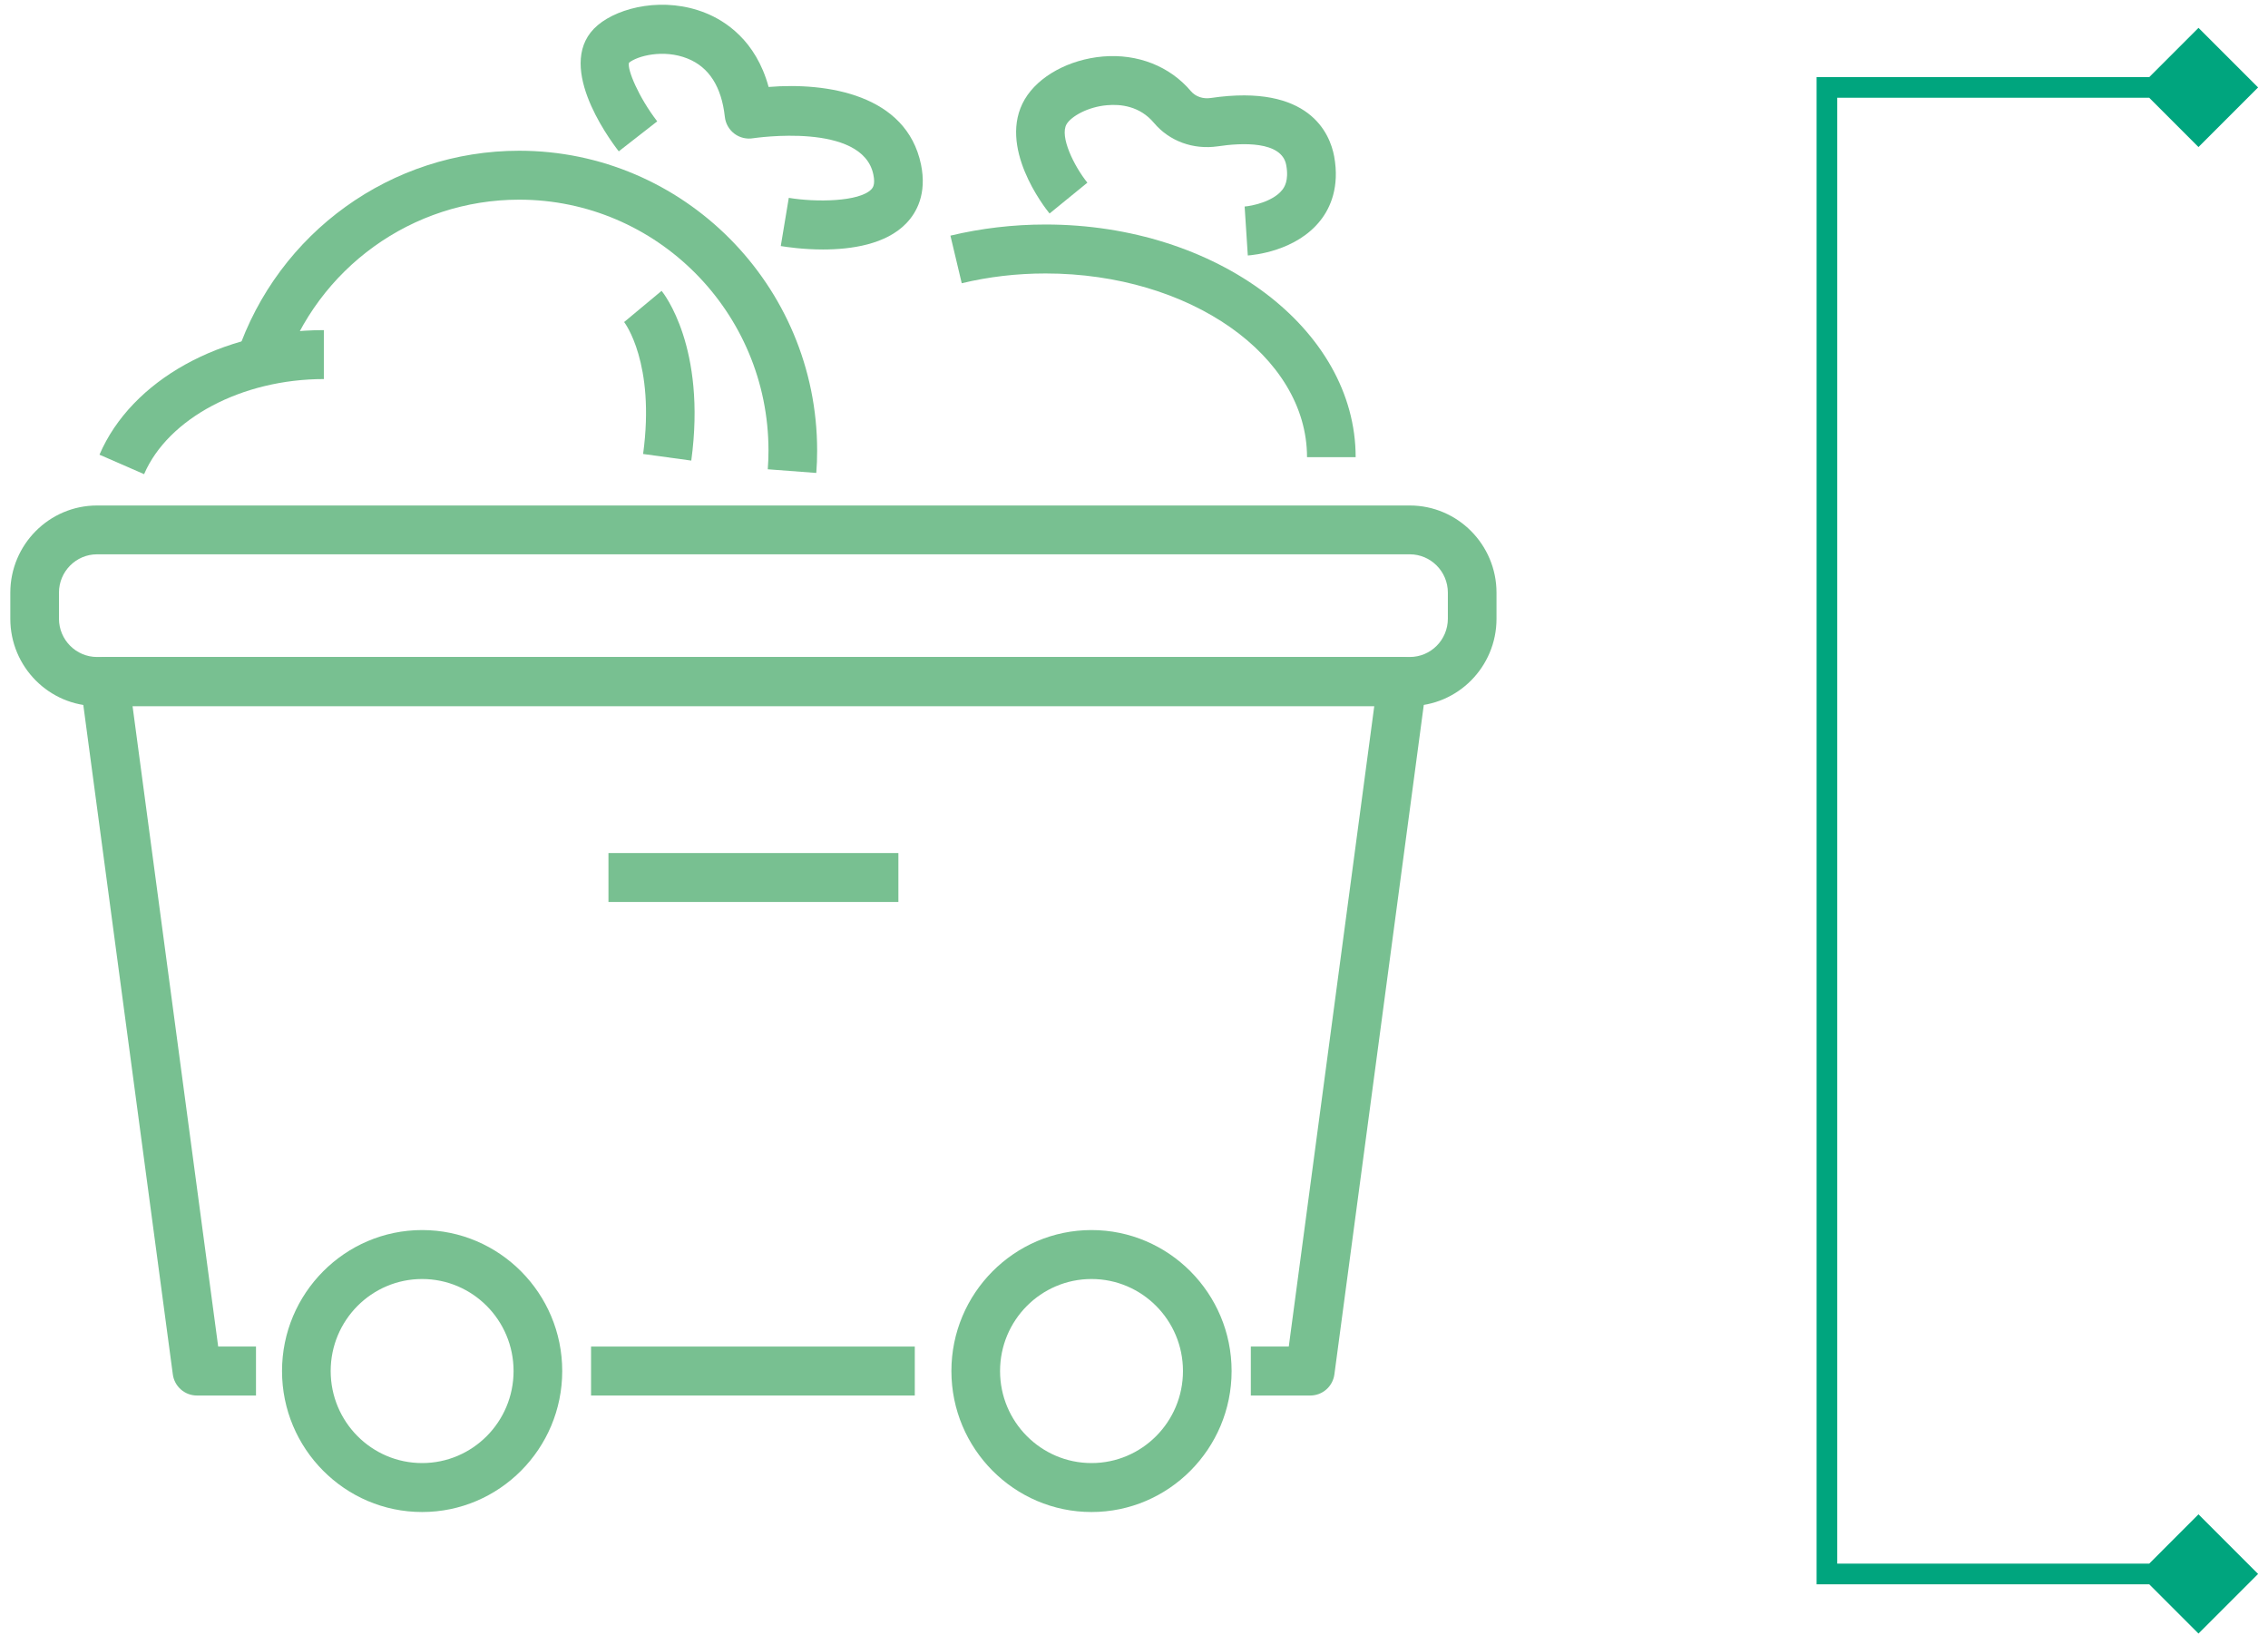
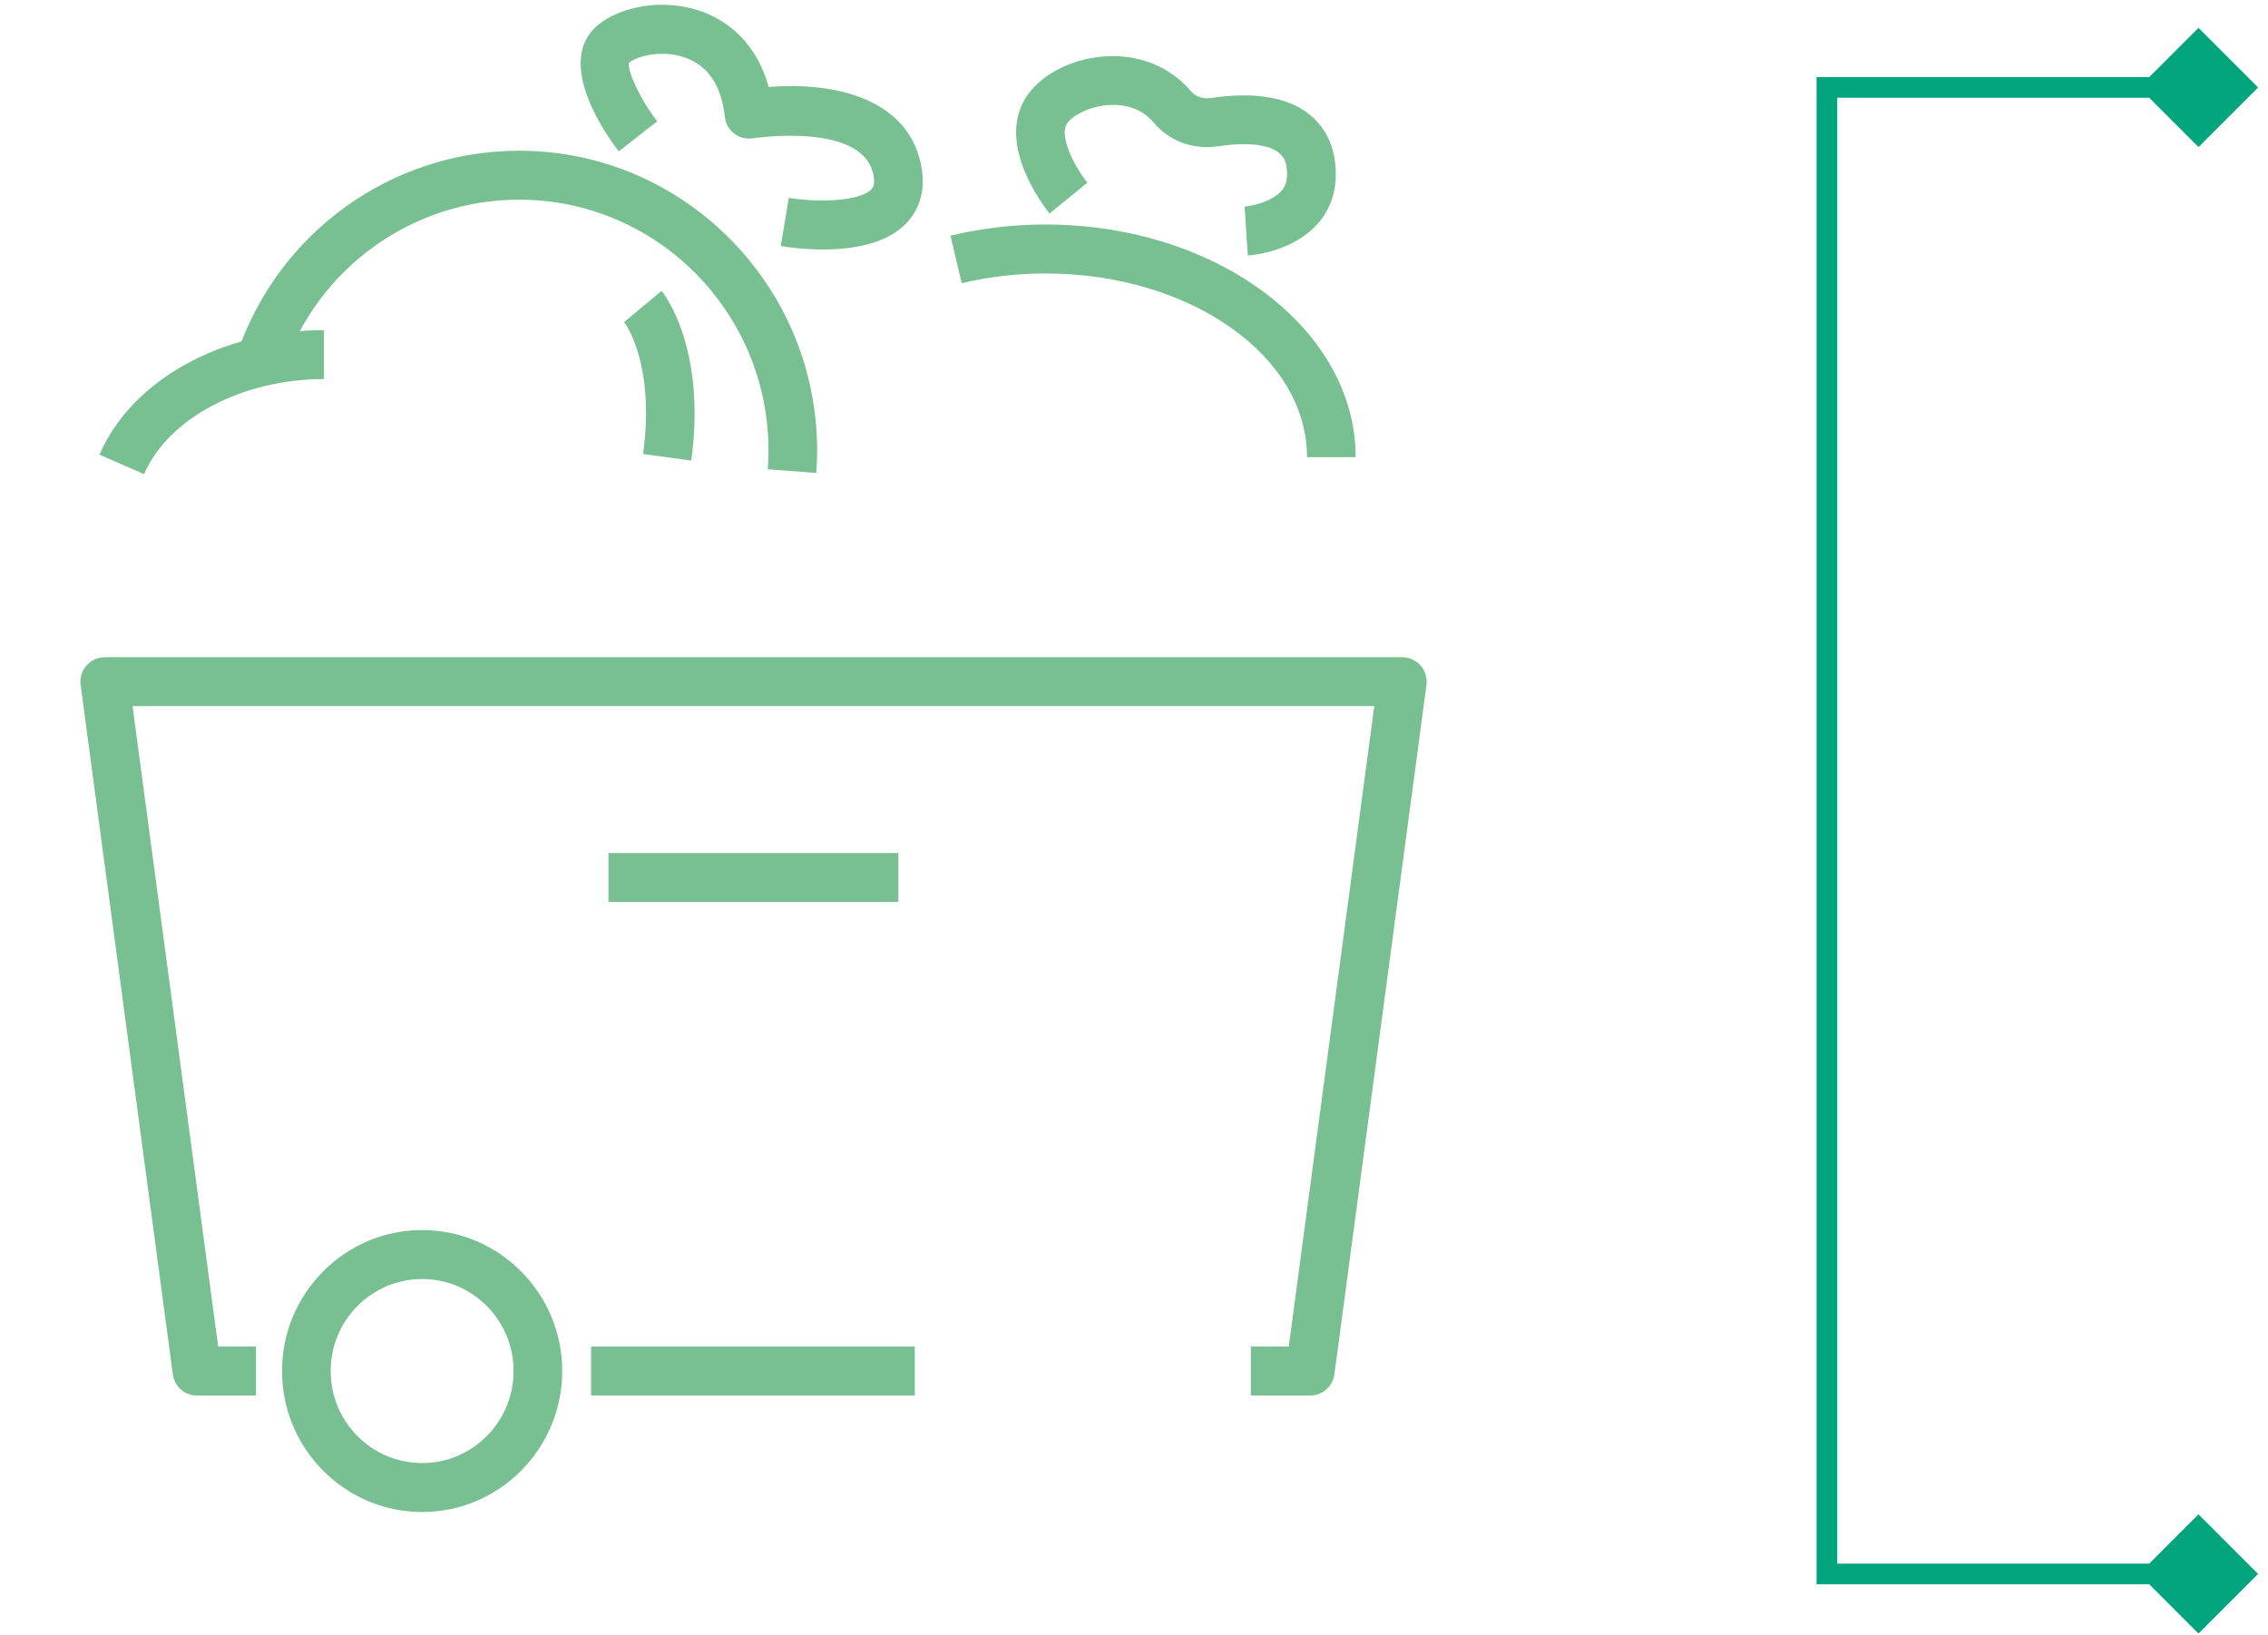
<svg xmlns="http://www.w3.org/2000/svg" width="86" height="62" viewBox="0 0 86 62" fill="none">
  <path d="M85.624 3.315L83.364 1.056L81.105 3.315L83.364 5.575L85.624 3.315ZM69.275 3.315V2.924H68.883V3.315H69.275ZM69.275 59.674H68.883V60.066H69.275V59.674ZM85.624 59.674L83.364 57.414L81.105 59.674L83.364 61.934L85.624 59.674ZM83.364 2.924H69.275V3.707H83.364V2.924ZM68.883 3.315V59.674H69.666V3.315H68.883ZM69.275 60.066H83.364V59.283H69.275V60.066Z" fill="#00A57E" />
  <g clip-path="url(#clip0_2002_4)">
    <path d="M5.464 17.977L3.772 17.239C4.985 14.414 8.406 12.516 12.28 12.516V14.372C9.181 14.372 6.377 15.857 5.464 17.977Z" fill="#78C091" />
    <path d="M30.953 17.931L29.113 17.792C29.131 17.56 29.14 17.323 29.14 17.082C29.14 11.834 24.898 7.57 19.686 7.57C15.637 7.57 12.04 10.159 10.735 14.015L8.987 13.416C10.546 8.809 14.844 5.715 19.686 5.715C25.917 5.715 30.985 10.814 30.985 17.082C30.985 17.365 30.976 17.648 30.953 17.926V17.931Z" fill="#78C091" />
    <path d="M31.206 9.459C30.459 9.459 29.837 9.366 29.606 9.329L29.91 7.501C30.93 7.673 32.59 7.654 33.042 7.176C33.088 7.125 33.199 7.009 33.116 6.615C32.701 4.615 28.601 5.237 28.559 5.241C28.31 5.283 28.052 5.223 27.849 5.07C27.646 4.917 27.512 4.685 27.485 4.429C27.36 3.288 26.885 2.546 26.074 2.221C25.156 1.85 24.155 2.124 23.851 2.379C23.772 2.625 24.22 3.692 24.921 4.601L23.463 5.738C23.035 5.186 20.992 2.365 22.666 0.954C23.486 0.263 25.202 -0.136 26.761 0.495C27.485 0.787 28.661 1.52 29.145 3.297C31.354 3.116 34.37 3.58 34.923 6.234C35.154 7.352 34.753 8.062 34.37 8.461C33.6 9.269 32.276 9.459 31.206 9.459Z" fill="#78C091" />
    <path d="M26.212 17.462L24.386 17.212C24.856 13.764 23.68 12.224 23.666 12.21L25.087 11.027C25.156 11.111 26.798 13.166 26.212 17.467V17.462Z" fill="#78C091" />
-     <path d="M53.458 26.769H3.679C1.867 26.769 0.391 25.285 0.391 23.461V22.473C0.391 20.649 1.867 19.165 3.679 19.165H53.458C55.27 19.165 56.746 20.649 56.746 22.473V23.461C56.746 25.285 55.27 26.769 53.458 26.769ZM3.679 21.016C2.882 21.016 2.236 21.67 2.236 22.468V23.456C2.236 24.259 2.886 24.909 3.679 24.909H53.458C54.255 24.909 54.901 24.259 54.901 23.456V22.468C54.901 21.666 54.251 21.016 53.458 21.016H3.679Z" fill="#78C091" />
    <path d="M49.676 52.909H47.43V51.053H48.869L52.111 26.769H5.026L8.273 51.053H9.707V52.909H7.466C7.005 52.909 6.613 52.566 6.553 52.106L3.057 25.966C3.02 25.702 3.103 25.433 3.278 25.233C3.454 25.034 3.707 24.918 3.975 24.918H53.172C53.439 24.918 53.693 25.034 53.868 25.233C54.043 25.433 54.122 25.702 54.09 25.966L50.599 52.106C50.538 52.566 50.147 52.909 49.685 52.909H49.676Z" fill="#78C091" />
    <path d="M34.688 51.053H22.412V52.909H34.688V51.053Z" fill="#78C091" />
    <path d="M16.006 57.326C13.078 57.326 10.694 54.927 10.694 51.981C10.694 49.035 13.078 46.636 16.006 46.636C18.935 46.636 21.319 49.035 21.319 51.981C21.319 54.927 18.935 57.326 16.006 57.326ZM16.006 48.492C14.093 48.492 12.539 50.055 12.539 51.981C12.539 53.906 14.093 55.47 16.006 55.47C17.92 55.47 19.474 53.906 19.474 51.981C19.474 50.055 17.92 48.492 16.006 48.492Z" fill="#78C091" />
-     <path d="M41.389 57.326C38.46 57.326 36.076 54.927 36.076 51.981C36.076 49.035 38.46 46.636 41.389 46.636C44.317 46.636 46.701 49.035 46.701 51.981C46.701 54.927 44.317 57.326 41.389 57.326ZM41.389 48.492C39.475 48.492 37.921 50.055 37.921 51.981C37.921 53.906 39.475 55.47 41.389 55.47C43.303 55.47 44.857 53.906 44.857 51.981C44.857 50.055 43.303 48.492 41.389 48.492Z" fill="#78C091" />
    <path d="M51.405 17.332H49.561C49.561 13.491 45.115 10.368 39.646 10.368C38.557 10.368 37.487 10.493 36.468 10.739L36.039 8.934C37.201 8.656 38.414 8.512 39.646 8.512C46.13 8.512 51.405 12.47 51.405 17.332Z" fill="#78C091" />
    <path d="M47.315 9.682L47.195 7.83C47.453 7.812 48.274 7.649 48.625 7.195C48.689 7.111 48.883 6.856 48.772 6.257C48.602 5.334 47.071 5.413 46.176 5.548C45.244 5.682 44.34 5.353 43.755 4.657C43.22 4.021 42.496 3.942 41.979 3.989C41.255 4.049 40.619 4.411 40.444 4.708C40.172 5.172 40.725 6.295 41.232 6.926L39.798 8.095C39.59 7.84 37.81 5.548 38.857 3.766C39.374 2.889 40.536 2.253 41.822 2.142C43.137 2.031 44.359 2.509 45.161 3.46C45.332 3.659 45.613 3.761 45.913 3.715C49.658 3.163 50.428 5.074 50.589 5.923C50.806 7.097 50.437 7.886 50.082 8.341C49.16 9.533 47.504 9.672 47.32 9.686L47.315 9.682Z" fill="#78C091" />
    <path d="M34.066 32.342H23.072V34.197H34.066V32.342Z" fill="#78C091" />
  </g>
  <defs>
    <clipPath id="clip0_2002_4">
      <rect width="56.359" height="57.142" fill="white" transform="translate(0.391 0.184)" />
    </clipPath>
  </defs>
</svg>